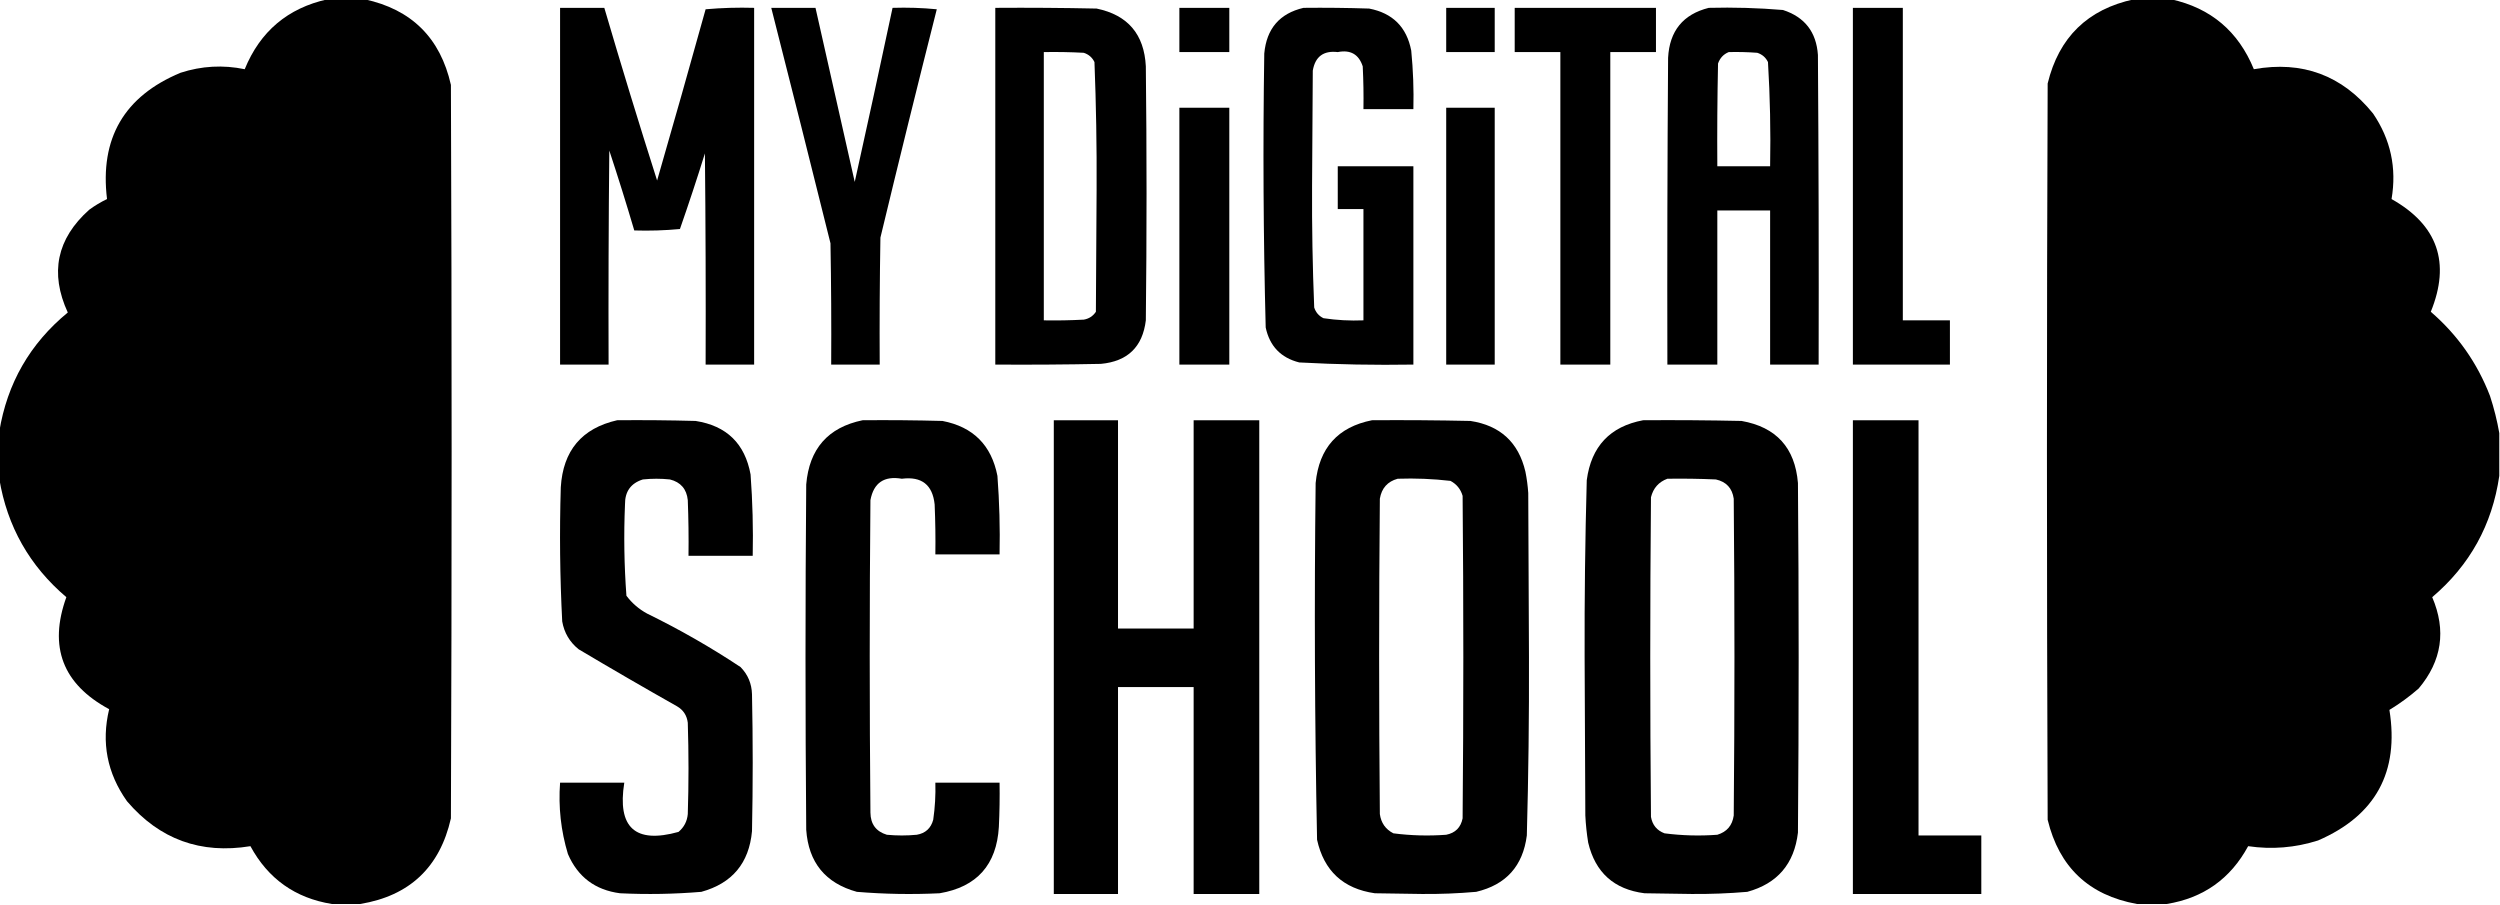
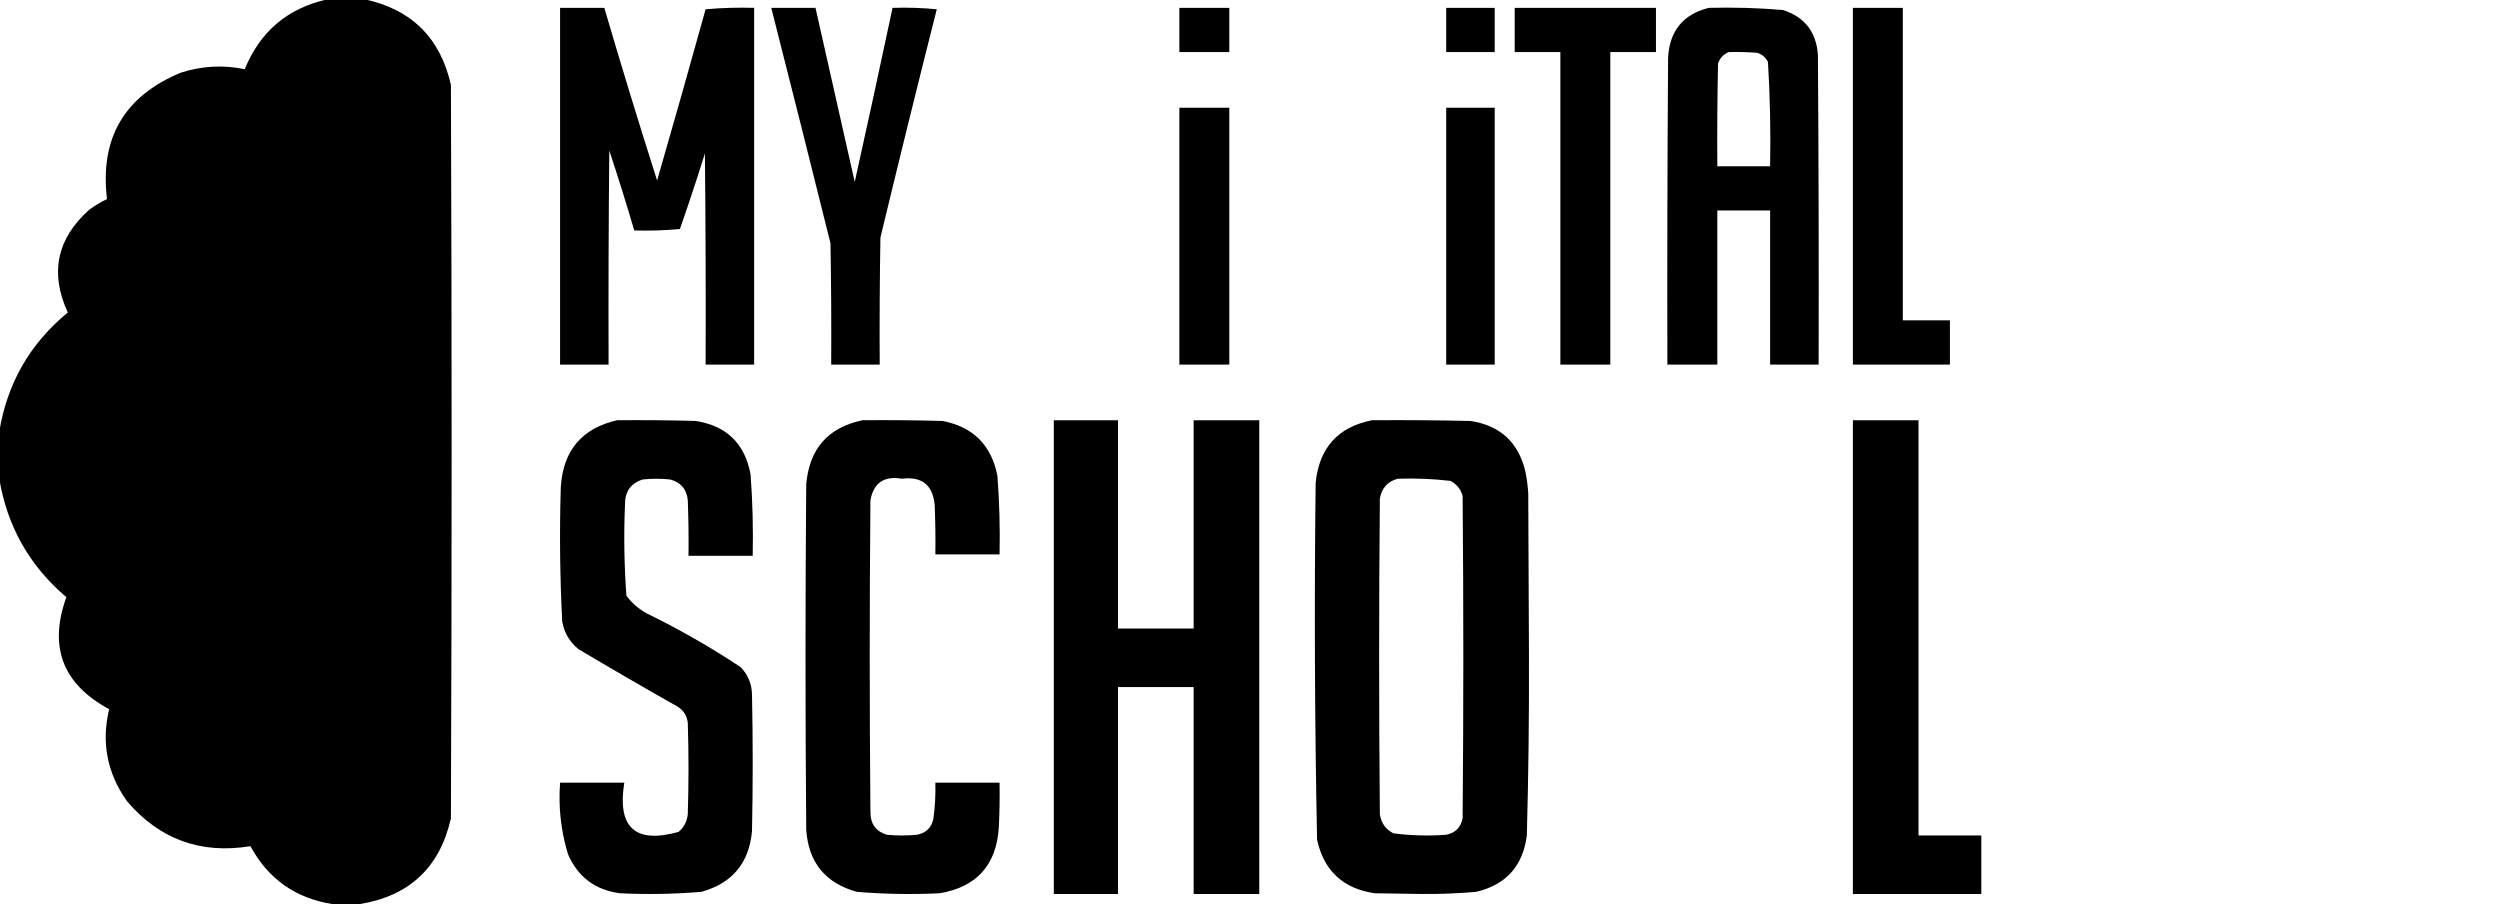
<svg xmlns="http://www.w3.org/2000/svg" version="1.1" width="1752px" height="634px" style="shape-rendering:geometricPrecision; text-rendering:geometricPrecision; image-rendering:optimizeQuality; fill-rule:evenodd; clip-rule:evenodd">
  <g>
    <path style="opacity:1" fill="#000000" d="M 229.5,-0.5 C 238.167,-0.5 246.833,-0.5 255.5,-0.5C 288.409,6.575 308.575,26.575 316,59.5C 316.667,230.833 316.667,402.167 316,573.5C 308.225,607.777 287.059,627.777 252.5,633.5C 245.833,633.5 239.167,633.5 232.5,633.5C 206.89,629.357 187.89,615.857 175.5,593C 140.602,598.705 111.769,588.205 89,561.5C 75.068,541.844 70.902,520.344 76.5,497C 43.934,479.469 33.934,453.302 46.5,418.5C 20.715,396.6 5.048,368.934 -0.5,335.5C -0.5,324.5 -0.5,313.5 -0.5,302.5C 5.021,268.623 21.021,240.789 47.5,219C 34.783,191.304 39.783,167.304 62.5,147C 66.418,144.123 70.585,141.623 75,139.5C 69.847,96.968 87.014,67.468 126.5,51C 141.302,46.195 156.302,45.361 171.5,48.5C 182.298,22.033 201.632,5.7 229.5,-0.5 Z" />
  </g>
  <g>
-     <path style="opacity:1" fill="#000000" d="M 1495.5,-0.5 C 1504.17,-0.5 1512.83,-0.5 1521.5,-0.5C 1549.31,5.629 1568.64,21.963 1579.5,48.5C 1613.51,42.427 1641.34,52.76 1663,79.5C 1675.38,97.707 1679.71,117.707 1676,139.5C 1708.35,157.726 1717.52,184.06 1703.5,218.5C 1722.25,234.656 1736.08,254.322 1745,277.5C 1747.83,286.139 1749.99,294.806 1751.5,303.5C 1751.5,313.5 1751.5,323.5 1751.5,333.5C 1746.53,367.772 1730.86,396.106 1704.5,418.5C 1714.45,441.817 1711.28,463.151 1695,482.5C 1688.56,488.111 1681.73,493.111 1674.5,497.5C 1681.49,541.029 1664.82,571.529 1624.5,589C 1608.43,594.108 1592.1,595.441 1575.5,593C 1563.12,615.853 1544.12,629.353 1518.5,633.5C 1511.5,633.5 1504.5,633.5 1497.5,633.5C 1463.9,627.406 1443.07,607.74 1435,574.5C 1434.33,402.5 1434.33,230.5 1435,58.5C 1442.86,26.138 1463.03,6.471 1495.5,-0.5 Z" />
-   </g>
+     </g>
  <g>
    <path style="opacity:1" fill="#000000" d="M 392.5,5.5 C 402.833,5.5 413.167,5.5 423.5,5.5C 435.367,45.964 447.7,86.298 460.5,126.5C 472.028,86.578 483.362,46.578 494.5,6.5C 505.814,5.501 517.147,5.168 528.5,5.5C 528.5,88.833 528.5,172.167 528.5,255.5C 517.167,255.5 505.833,255.5 494.5,255.5C 494.667,206.166 494.5,156.832 494,107.5C 488.467,125.266 482.634,142.933 476.5,160.5C 465.854,161.499 455.187,161.832 444.5,161.5C 438.976,142.76 433.143,124.094 427,105.5C 426.5,155.499 426.333,205.499 426.5,255.5C 415.167,255.5 403.833,255.5 392.5,255.5C 392.5,172.167 392.5,88.833 392.5,5.5 Z" />
  </g>
  <g>
    <path style="opacity:1" fill="#000000" d="M 540.5,5.5 C 550.833,5.5 561.167,5.5 571.5,5.5C 580.6,46.167 589.767,86.833 599,127.5C 608.027,86.861 616.861,46.195 625.5,5.5C 635.855,5.168 646.188,5.501 656.5,6.5C 643.021,59.749 629.855,113.082 617,166.5C 616.5,196.165 616.333,225.831 616.5,255.5C 605.167,255.5 593.833,255.5 582.5,255.5C 582.667,227.165 582.5,198.831 582,170.5C 568.318,115.439 554.485,60.439 540.5,5.5 Z" />
  </g>
  <g>
-     <path style="opacity:1" fill="#000000" d="M 697.5,5.5 C 721.169,5.333 744.836,5.5 768.5,6C 790.364,10.512 801.864,24.012 803,46.5C 803.667,105.833 803.667,165.167 803,224.5C 800.744,243.088 790.244,253.255 771.5,255C 746.836,255.5 722.169,255.667 697.5,255.5C 697.5,172.167 697.5,88.833 697.5,5.5 Z M 731.5,36.5 C 740.839,36.334 750.173,36.5 759.5,37C 762.937,38.105 765.437,40.272 767,43.5C 768.155,73.107 768.655,102.774 768.5,132.5C 768.333,161.167 768.167,189.833 768,218.5C 765.949,221.553 763.115,223.386 759.5,224C 750.173,224.5 740.839,224.666 731.5,224.5C 731.5,161.833 731.5,99.167 731.5,36.5 Z" />
-   </g>
+     </g>
  <g>
    <path style="opacity:1" fill="#000000" d="M 826.5,5.5 C 838.167,5.5 849.833,5.5 861.5,5.5C 861.5,15.833 861.5,26.167 861.5,36.5C 849.833,36.5 838.167,36.5 826.5,36.5C 826.5,26.167 826.5,15.833 826.5,5.5 Z" />
  </g>
  <g>
-     <path style="opacity:1" fill="#000000" d="M 913.5,5.5 C 928.837,5.333 944.17,5.5 959.5,6C 976.009,9.176 985.842,19.009 989,35.5C 990.337,49.129 990.837,62.796 990.5,76.5C 978.833,76.5 967.167,76.5 955.5,76.5C 955.666,66.494 955.5,56.494 955,46.5C 952.253,38.062 946.419,34.729 937.5,36.5C 927.511,35.33 921.678,39.663 920,49.5C 919.833,76.5 919.667,103.5 919.5,130.5C 919.35,158.88 919.85,187.213 921,215.5C 922.105,218.937 924.272,221.437 927.5,223C 936.766,224.386 946.1,224.886 955.5,224.5C 955.5,198.5 955.5,172.5 955.5,146.5C 949.5,146.5 943.5,146.5 937.5,146.5C 937.5,136.5 937.5,126.5 937.5,116.5C 955.167,116.5 972.833,116.5 990.5,116.5C 990.5,162.833 990.5,209.167 990.5,255.5C 963.796,255.946 937.129,255.446 910.5,254C 897.609,250.741 889.776,242.574 887,229.5C 885.351,165.536 885.018,101.536 886,37.5C 887.604,20.079 896.77,9.412 913.5,5.5 Z" />
-   </g>
+     </g>
  <g>
    <path style="opacity:1" fill="#000000" d="M 1013.5,5.5 C 1024.83,5.5 1036.17,5.5 1047.5,5.5C 1047.5,15.833 1047.5,26.167 1047.5,36.5C 1036.17,36.5 1024.83,36.5 1013.5,36.5C 1013.5,26.167 1013.5,15.833 1013.5,5.5 Z" />
  </g>
  <g>
    <path style="opacity:1" fill="#000000" d="M 1061.5,5.5 C 1094.5,5.5 1127.5,5.5 1160.5,5.5C 1160.5,15.833 1160.5,26.167 1160.5,36.5C 1149.83,36.5 1139.17,36.5 1128.5,36.5C 1128.5,109.5 1128.5,182.5 1128.5,255.5C 1116.83,255.5 1105.17,255.5 1093.5,255.5C 1093.5,182.5 1093.5,109.5 1093.5,36.5C 1082.83,36.5 1072.17,36.5 1061.5,36.5C 1061.5,26.167 1061.5,15.833 1061.5,5.5 Z" />
  </g>
  <g>
    <path style="opacity:1" fill="#000000" d="M 1197.5,5.5 C 1214.89,5.056 1232.22,5.556 1249.5,7C 1264.73,11.927 1272.89,22.427 1274,38.5C 1274.5,110.833 1274.67,183.166 1274.5,255.5C 1263.17,255.5 1251.83,255.5 1240.5,255.5C 1240.5,219.5 1240.5,183.5 1240.5,147.5C 1228.17,147.5 1215.83,147.5 1203.5,147.5C 1203.5,183.5 1203.5,219.5 1203.5,255.5C 1191.83,255.5 1180.17,255.5 1168.5,255.5C 1168.33,183.833 1168.5,112.166 1169,40.5C 1169.99,21.695 1179.49,10.029 1197.5,5.5 Z M 1211.5,36.5 C 1218.17,36.334 1224.84,36.5 1231.5,37C 1234.94,38.105 1237.44,40.272 1239,43.5C 1240.46,67.781 1240.96,92.115 1240.5,116.5C 1228.17,116.5 1215.83,116.5 1203.5,116.5C 1203.33,92.498 1203.5,68.498 1204,44.5C 1205.35,40.65 1207.85,37.983 1211.5,36.5 Z" />
  </g>
  <g>
    <path style="opacity:1" fill="#000000" d="M 1298.5,5.5 C 1310.17,5.5 1321.83,5.5 1333.5,5.5C 1333.5,78.5 1333.5,151.5 1333.5,224.5C 1344.5,224.5 1355.5,224.5 1366.5,224.5C 1366.5,234.833 1366.5,245.167 1366.5,255.5C 1343.83,255.5 1321.17,255.5 1298.5,255.5C 1298.5,172.167 1298.5,88.833 1298.5,5.5 Z" />
  </g>
  <g>
    <path style="opacity:1" fill="#000000" d="M 826.5,75.5 C 838.167,75.5 849.833,75.5 861.5,75.5C 861.5,135.5 861.5,195.5 861.5,255.5C 849.833,255.5 838.167,255.5 826.5,255.5C 826.5,195.5 826.5,135.5 826.5,75.5 Z" />
  </g>
  <g>
    <path style="opacity:1" fill="#000000" d="M 1013.5,75.5 C 1024.83,75.5 1036.17,75.5 1047.5,75.5C 1047.5,135.5 1047.5,195.5 1047.5,255.5C 1036.17,255.5 1024.83,255.5 1013.5,255.5C 1013.5,195.5 1013.5,135.5 1013.5,75.5 Z" />
  </g>
  <g>
    <path style="opacity:1" fill="#000000" d="M 432.5,294.5 C 450.836,294.333 469.17,294.5 487.5,295C 509.21,298.377 522.044,310.877 526,332.5C 527.406,351.463 527.906,370.463 527.5,389.5C 512.5,389.5 497.5,389.5 482.5,389.5C 482.667,376.496 482.5,363.496 482,350.5C 481.201,342.722 477.035,337.889 469.5,336C 463.167,335.333 456.833,335.333 450.5,336C 442.078,338.644 437.911,344.477 438,353.5C 437.082,374.866 437.416,396.2 439,417.5C 442.913,422.711 447.746,426.877 453.5,430C 476.23,441.109 498.063,453.609 519,467.5C 524.125,472.756 526.792,479.089 527,486.5C 527.667,518.5 527.667,550.5 527,582.5C 524.944,604.885 513.111,619.052 491.5,625C 472.538,626.587 453.538,626.921 434.5,626C 417.09,623.719 404.924,614.553 398,598.5C 393.079,582.204 391.246,565.538 392.5,548.5C 407.5,548.5 422.5,548.5 437.5,548.5C 432.464,579.974 445.131,591.474 475.5,583C 479.382,579.736 481.549,575.57 482,570.5C 482.667,549.167 482.667,527.833 482,506.5C 481.367,501.388 478.867,497.555 474.5,495C 451.336,481.919 428.336,468.586 405.5,455C 399.228,449.957 395.394,443.457 394,435.5C 392.387,404.197 392.054,372.864 393,341.5C 394.553,315.8 407.72,300.133 432.5,294.5 Z" />
  </g>
  <g>
    <path style="opacity:1" fill="#000000" d="M 604.5,294.5 C 623.17,294.333 641.836,294.5 660.5,295C 681.969,299.136 694.802,311.969 699,333.5C 700.386,351.799 700.886,370.133 700.5,388.5C 685.5,388.5 670.5,388.5 655.5,388.5C 655.667,376.829 655.5,365.162 655,353.5C 653.552,339.731 645.885,333.731 632,335.5C 619.589,333.355 612.256,338.355 610,350.5C 609.333,423.5 609.333,496.5 610,569.5C 610.089,577.533 613.922,582.7 621.5,585C 628.5,585.667 635.5,585.667 642.5,585C 648.553,583.947 652.387,580.447 654,574.5C 655.252,565.88 655.752,557.213 655.5,548.5C 670.5,548.5 685.5,548.5 700.5,548.5C 700.666,558.839 700.5,569.172 700,579.5C 698.425,606.069 684.592,621.569 658.5,626C 639.123,626.936 619.79,626.603 600.5,625C 578.435,618.928 566.602,604.428 565,581.5C 564.333,500.833 564.333,420.167 565,339.5C 567.111,314.518 580.278,299.518 604.5,294.5 Z" />
  </g>
  <g>
    <path style="opacity:1" fill="#000000" d="M 738.5,294.5 C 753.5,294.5 768.5,294.5 783.5,294.5C 783.5,343.167 783.5,391.833 783.5,440.5C 801.167,440.5 818.833,440.5 836.5,440.5C 836.5,391.833 836.5,343.167 836.5,294.5C 851.833,294.5 867.167,294.5 882.5,294.5C 882.5,405.167 882.5,515.833 882.5,626.5C 867.167,626.5 851.833,626.5 836.5,626.5C 836.5,578.167 836.5,529.833 836.5,481.5C 818.833,481.5 801.167,481.5 783.5,481.5C 783.5,529.833 783.5,578.167 783.5,626.5C 768.5,626.5 753.5,626.5 738.5,626.5C 738.5,515.833 738.5,405.167 738.5,294.5 Z" />
  </g>
  <g>
    <path style="opacity:1" fill="#000000" d="M 961.5,294.5 C 984.502,294.333 1007.5,294.5 1030.5,295C 1051.35,298.183 1064.18,310.017 1069,330.5C 1070,335.453 1070.66,340.453 1071,345.5C 1071.17,383.833 1071.33,422.167 1071.5,460.5C 1071.64,502.187 1071.14,543.854 1070,585.5C 1067.26,606.902 1055.43,620.069 1034.5,625C 1021.88,626.116 1009.21,626.616 996.5,626.5C 985.5,626.333 974.5,626.167 963.5,626C 941.327,622.826 927.827,610.326 923,588.5C 921.35,505.197 921.017,421.864 922,338.5C 924.412,313.918 937.579,299.252 961.5,294.5 Z M 979.5,335.5 C 991.895,335.082 1004.23,335.582 1016.5,337C 1020.82,339.315 1023.65,342.815 1025,347.5C 1025.67,422.833 1025.67,498.167 1025,573.5C 1023.72,579.904 1019.89,583.737 1013.5,585C 1001.11,585.917 988.776,585.584 976.5,584C 971.01,581.204 967.844,576.704 967,570.5C 966.333,496.833 966.333,423.167 967,349.5C 968.236,342.103 972.403,337.436 979.5,335.5 Z" />
  </g>
  <g>
-     <path style="opacity:1" fill="#000000" d="M 1151.5,294.5 C 1174.5,294.333 1197.5,294.5 1220.5,295C 1244.79,299.293 1257.96,313.793 1260,338.5C 1260.67,420.167 1260.67,501.833 1260,583.5C 1257.42,605.401 1245.59,619.234 1224.5,625C 1211.54,626.106 1198.54,626.606 1185.5,626.5C 1174.5,626.333 1163.5,626.167 1152.5,626C 1131.13,623.3 1117.97,611.466 1113,590.5C 1111.98,584.207 1111.31,577.874 1111,571.5C 1110.83,534.5 1110.67,497.5 1110.5,460.5C 1110.37,419.15 1110.87,377.817 1112,336.5C 1115.14,312.867 1128.3,298.867 1151.5,294.5 Z M 1168.5,335.5 C 1179.84,335.333 1191.17,335.5 1202.5,336C 1209.78,337.618 1213.95,342.118 1215,349.5C 1215.67,423.5 1215.67,497.5 1215,571.5C 1214.02,578.474 1210.19,582.974 1203.5,585C 1191.11,585.917 1178.78,585.584 1166.5,584C 1161.16,581.993 1158,578.159 1157,572.5C 1156.33,497.833 1156.33,423.167 1157,348.5C 1158.58,342.091 1162.41,337.758 1168.5,335.5 Z" />
-   </g>
+     </g>
  <g>
    <path style="opacity:1" fill="#000000" d="M 1298.5,294.5 C 1313.83,294.5 1329.17,294.5 1344.5,294.5C 1344.5,391.5 1344.5,488.5 1344.5,585.5C 1359.17,585.5 1373.83,585.5 1388.5,585.5C 1388.5,599.167 1388.5,612.833 1388.5,626.5C 1358.5,626.5 1328.5,626.5 1298.5,626.5C 1298.5,515.833 1298.5,405.167 1298.5,294.5 Z" />
  </g>
</svg>